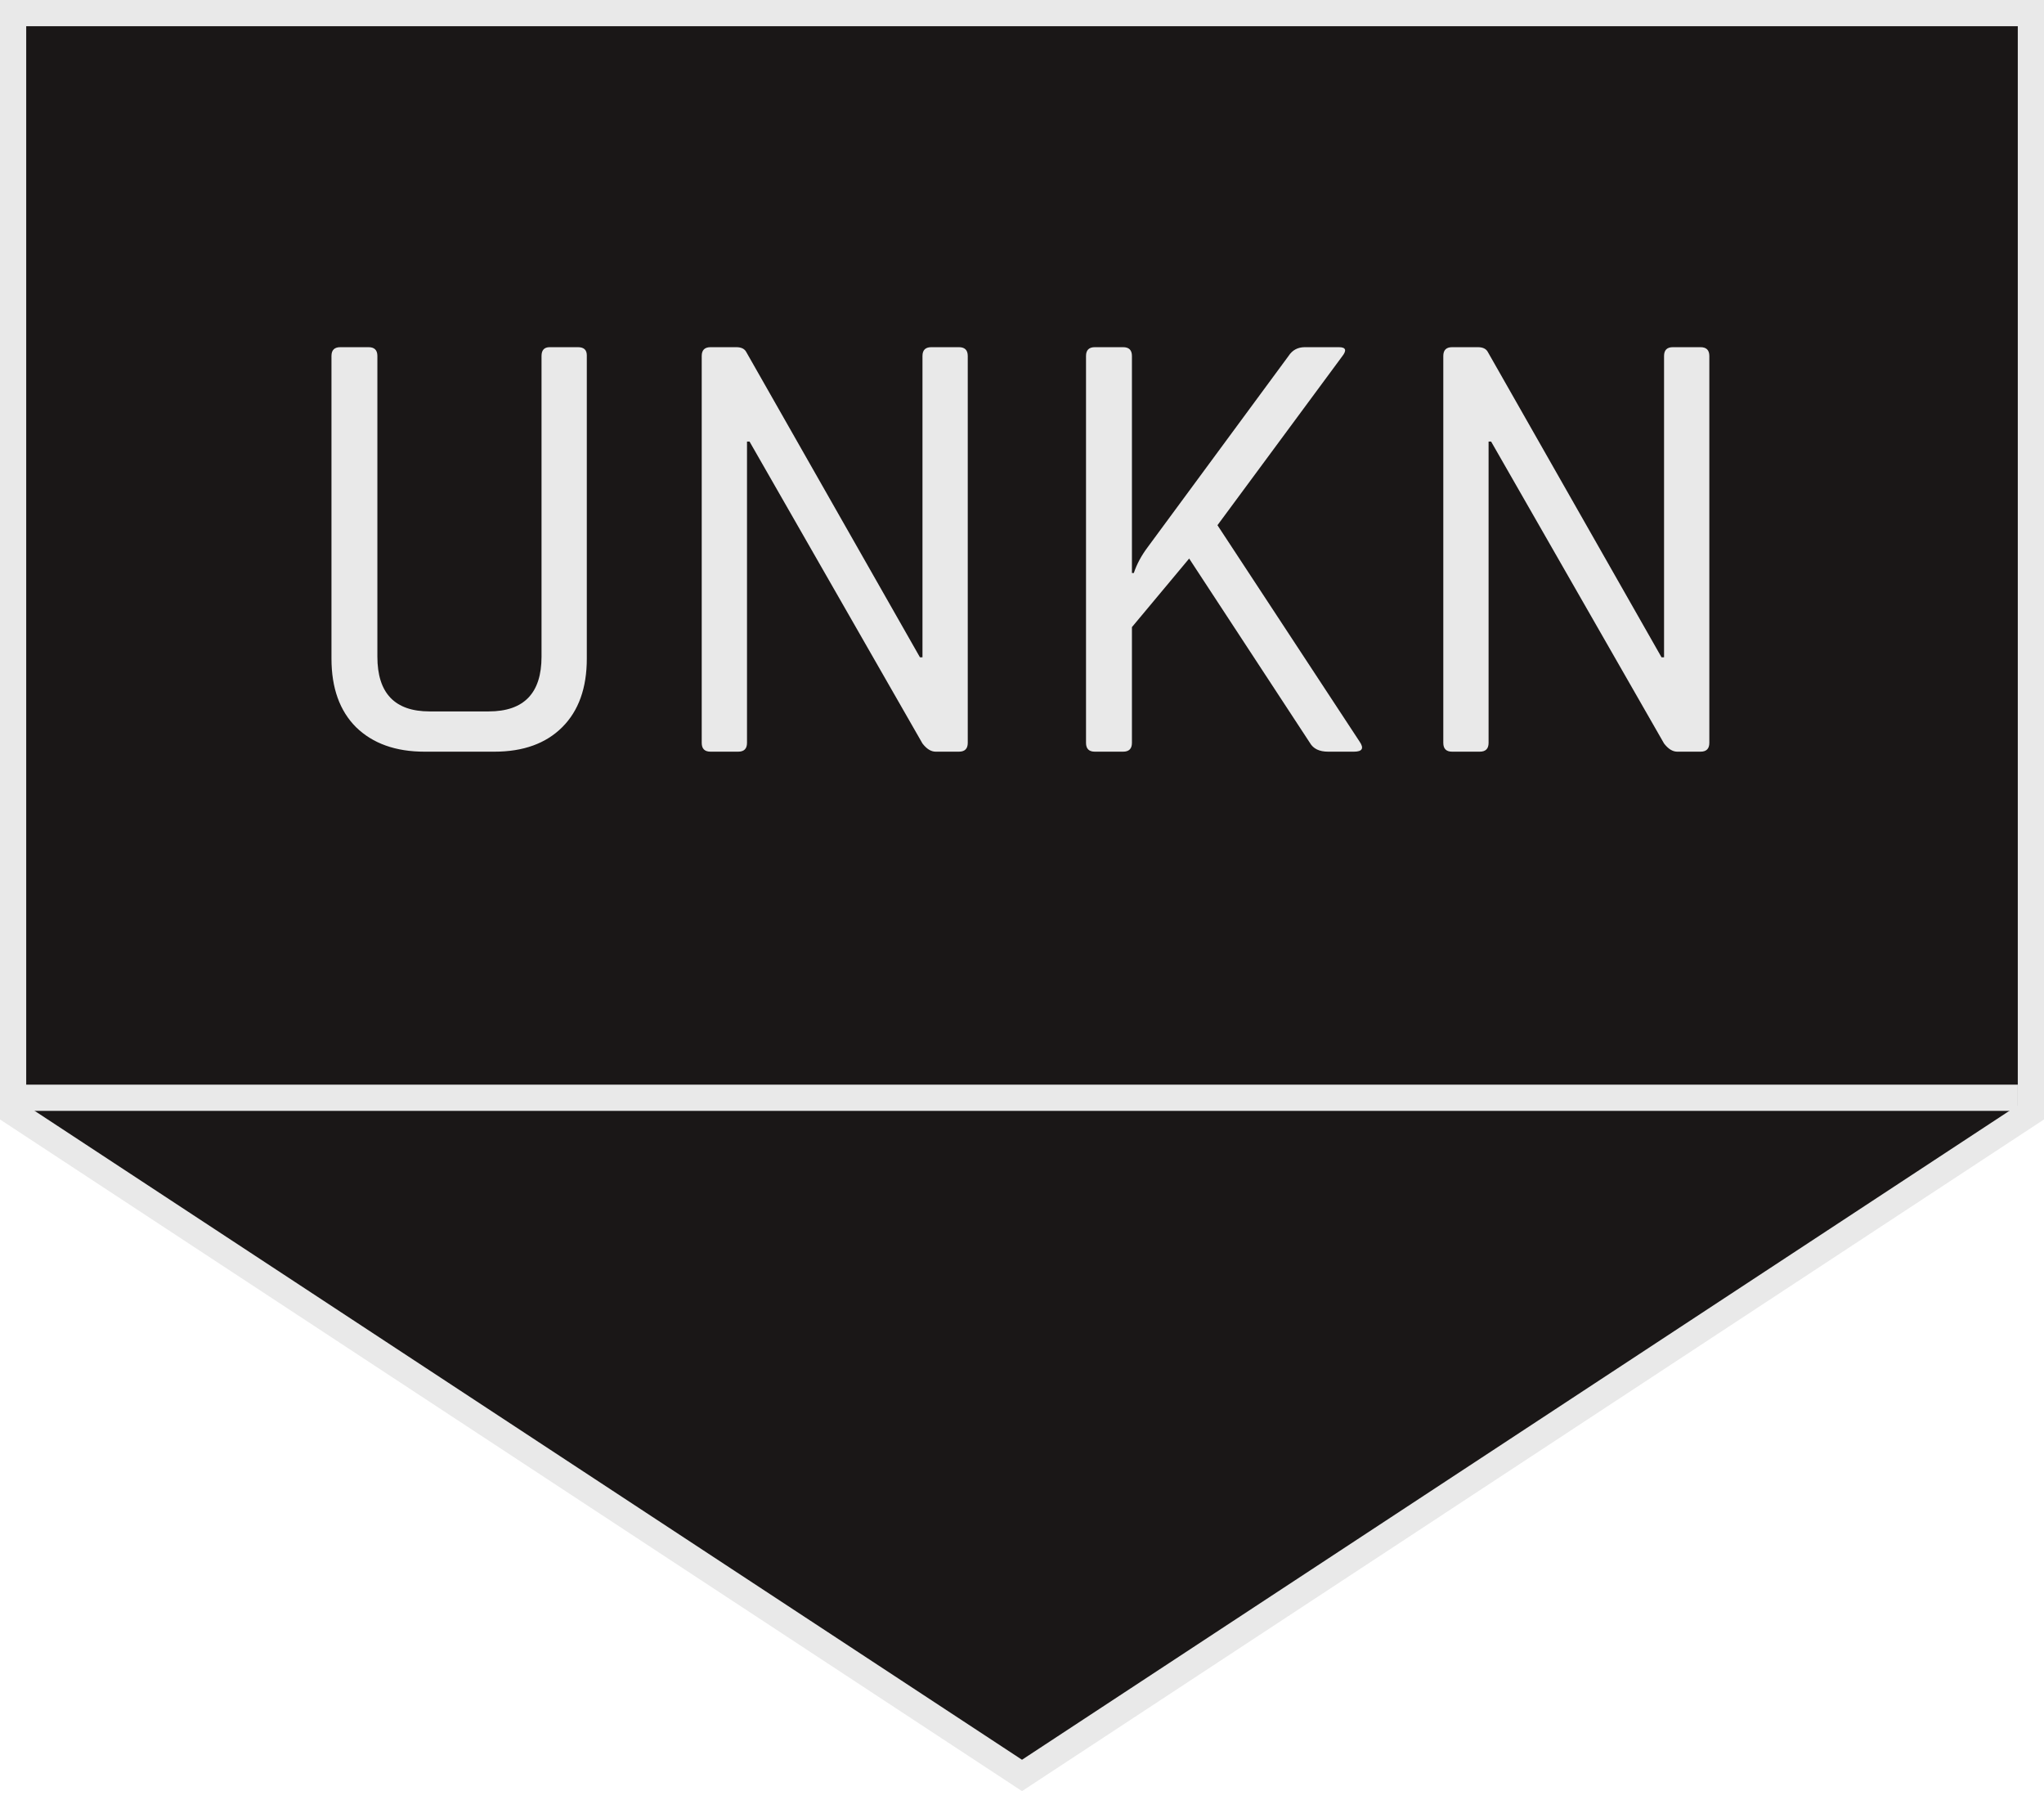
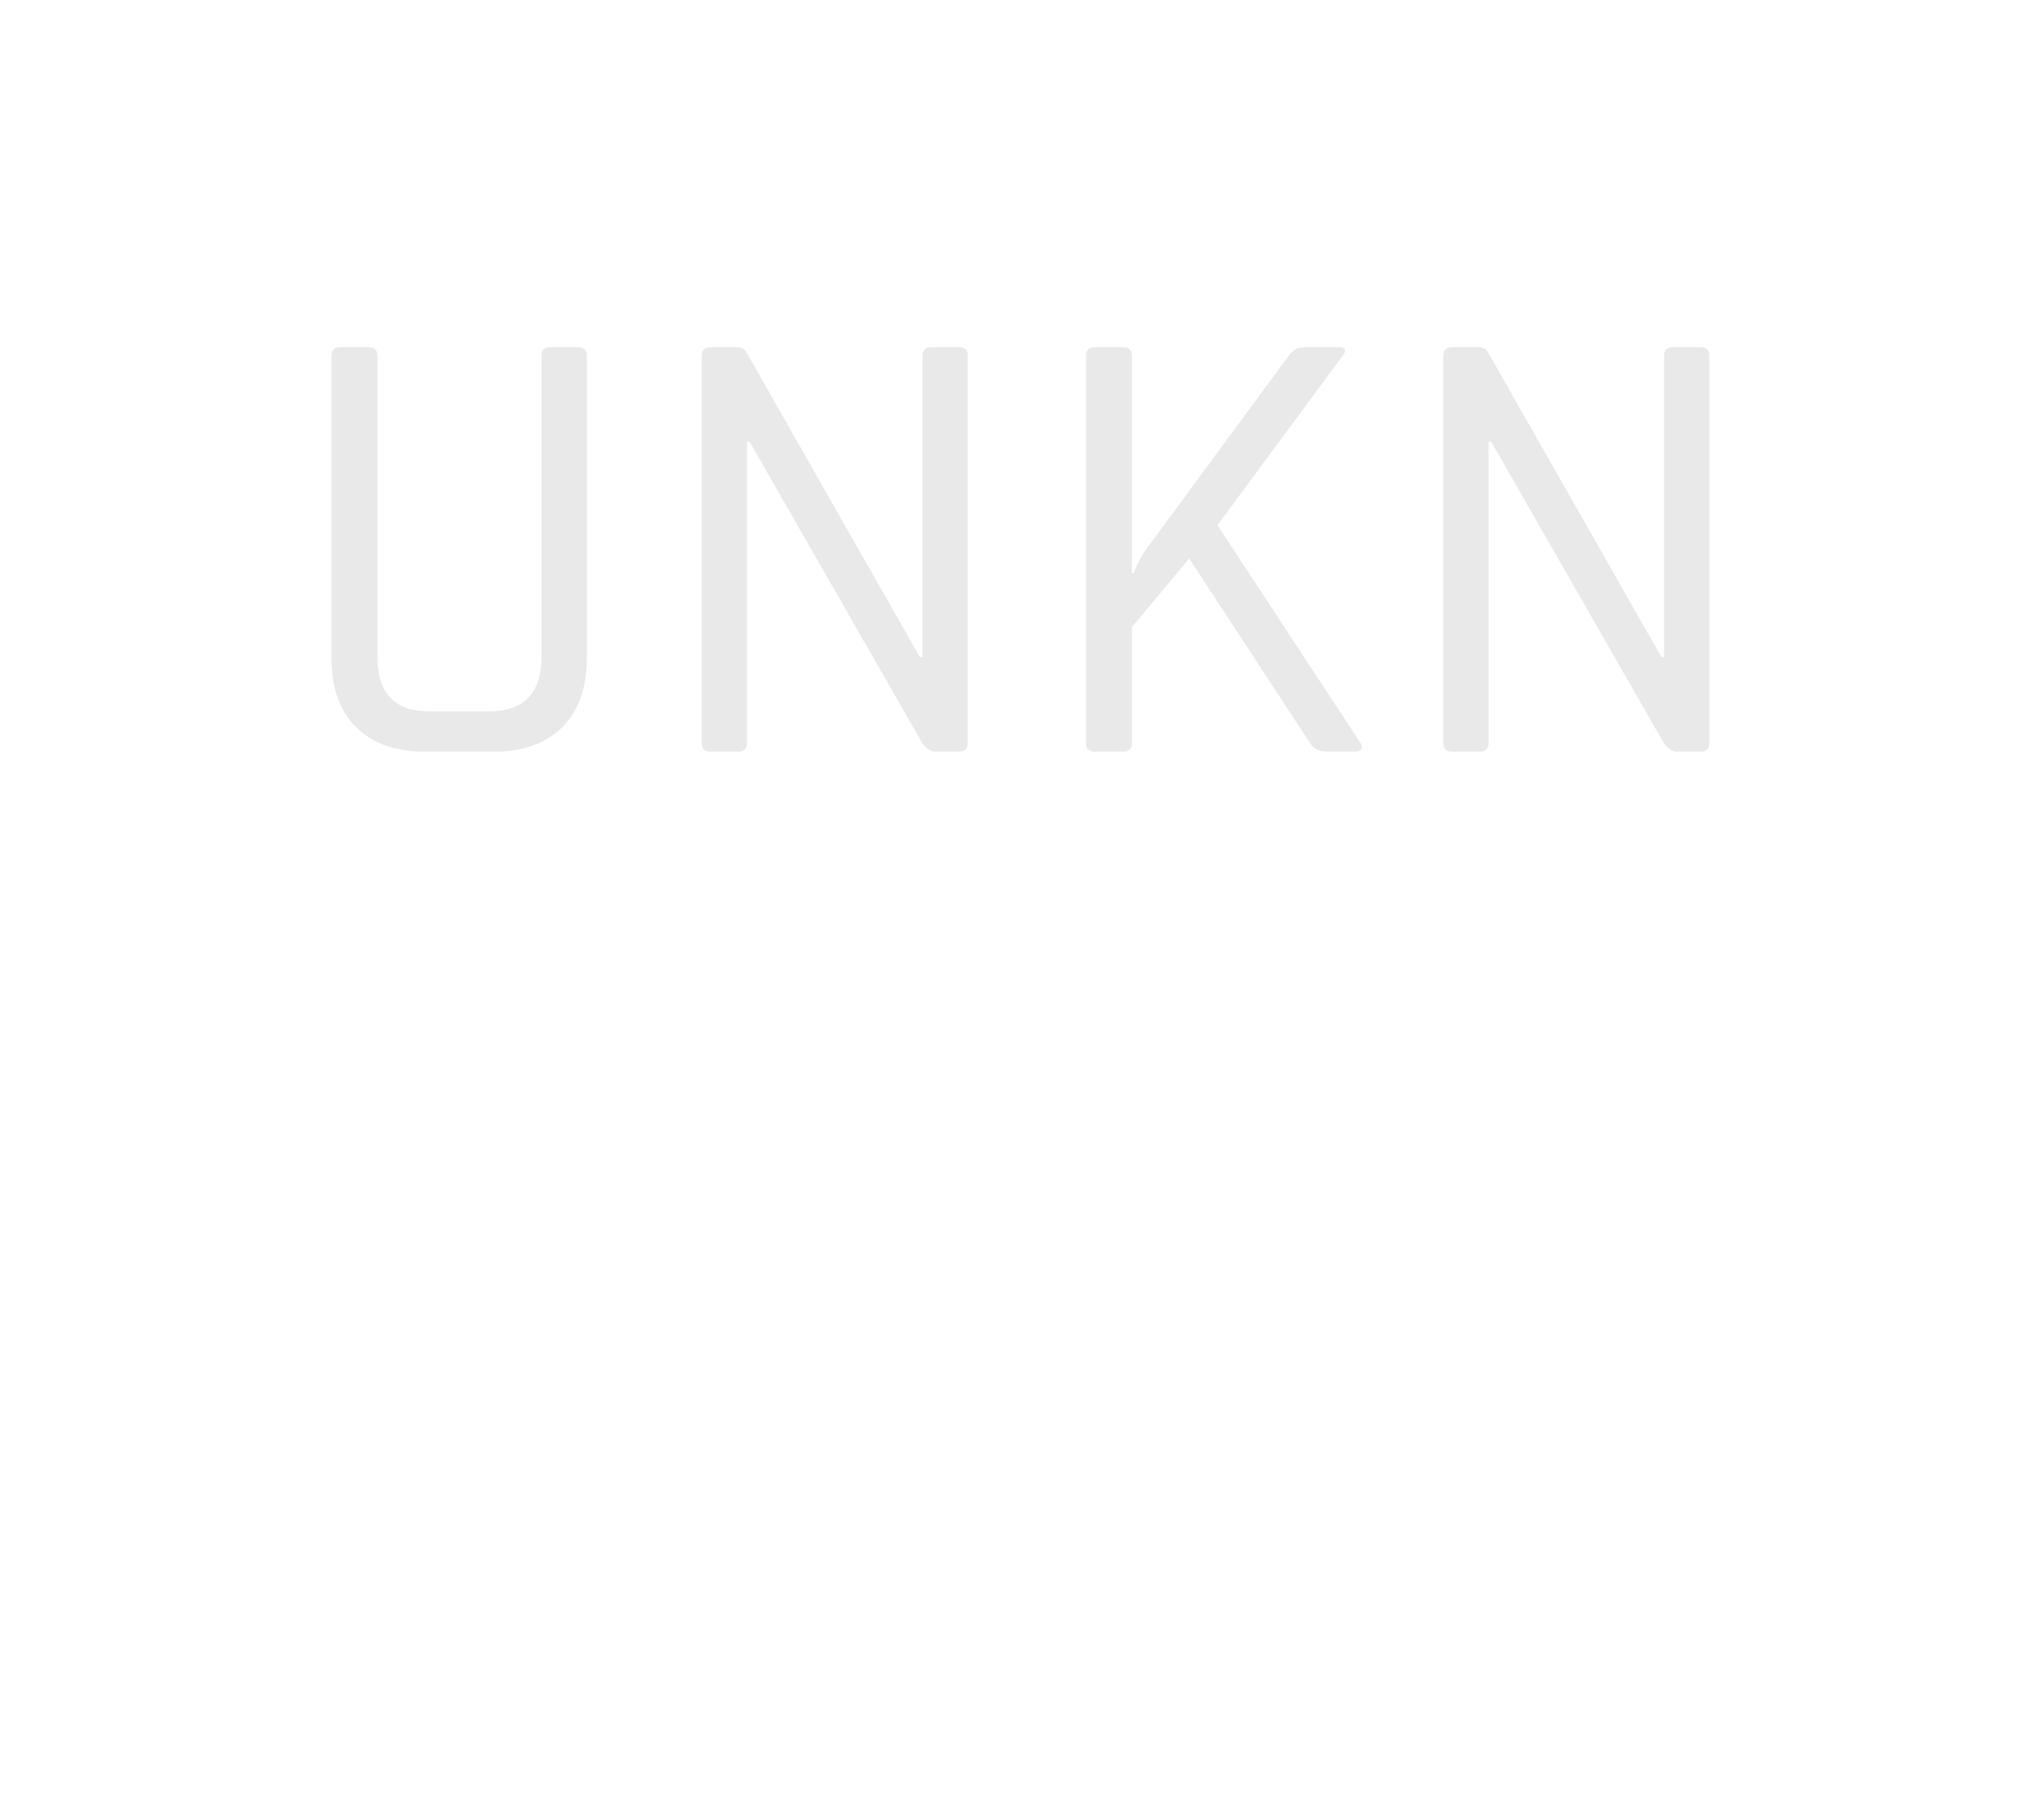
<svg xmlns="http://www.w3.org/2000/svg" width="78" height="69" viewBox="0 0 78 69" fill="none">
-   <path d="M77.5 0.5L77.5 42.438L39 67.734L0.5 42.438L0.5 0.5L77.5 0.5Z" fill="#1A1717" stroke="#E9E9E9" />
  <path d="M20.977 13.245L22.057 13.245C22.281 13.245 22.393 13.349 22.393 13.557L22.393 25.125C22.393 26.245 22.081 27.117 21.457 27.741C20.833 28.365 19.969 28.677 18.865 28.677L16.201 28.677C15.097 28.677 14.225 28.365 13.585 27.741C12.961 27.117 12.649 26.245 12.649 25.125L12.649 13.581C12.649 13.357 12.761 13.245 12.985 13.245L14.065 13.245C14.289 13.245 14.401 13.357 14.401 13.581L14.401 25.053C14.401 26.445 15.065 27.141 16.393 27.141L18.649 27.141C19.993 27.141 20.665 26.445 20.665 25.053L20.665 13.581C20.665 13.357 20.769 13.245 20.977 13.245ZM28.17 28.677L27.114 28.677C26.89 28.677 26.778 28.565 26.778 28.341L26.778 13.581C26.778 13.357 26.89 13.245 27.114 13.245L28.098 13.245C28.29 13.245 28.418 13.309 28.482 13.437L35.106 25.077L35.202 25.077L35.202 13.581C35.202 13.357 35.314 13.245 35.538 13.245L36.594 13.245C36.818 13.245 36.93 13.357 36.93 13.581L36.93 28.341C36.93 28.565 36.818 28.677 36.594 28.677L35.706 28.677C35.53 28.677 35.362 28.573 35.202 28.365L28.602 16.845L28.506 16.845L28.506 28.341C28.506 28.565 28.394 28.677 28.17 28.677ZM42.859 28.677L41.779 28.677C41.555 28.677 41.443 28.565 41.443 28.341L41.443 13.581C41.443 13.357 41.555 13.245 41.779 13.245L42.859 13.245C43.083 13.245 43.195 13.357 43.195 13.581L43.195 21.861L43.267 21.861C43.379 21.525 43.555 21.197 43.795 20.877L49.171 13.581C49.315 13.357 49.523 13.245 49.795 13.245L51.091 13.245C51.363 13.245 51.403 13.365 51.211 13.605L46.459 20.037L51.883 28.293C52.059 28.549 51.987 28.677 51.667 28.677L50.683 28.677C50.347 28.677 50.115 28.565 49.987 28.341L45.379 21.309L43.195 23.925L43.195 28.341C43.195 28.565 43.083 28.677 42.859 28.677ZM56.469 28.677L55.413 28.677C55.189 28.677 55.077 28.565 55.077 28.341L55.077 13.581C55.077 13.357 55.189 13.245 55.413 13.245L56.397 13.245C56.589 13.245 56.717 13.309 56.781 13.437L63.405 25.077L63.501 25.077L63.501 13.581C63.501 13.357 63.613 13.245 63.837 13.245L64.893 13.245C65.117 13.245 65.229 13.357 65.229 13.581L65.229 28.341C65.229 28.565 65.117 28.677 64.893 28.677L64.005 28.677C63.829 28.677 63.661 28.573 63.501 28.365L56.901 16.845L56.805 16.845L56.805 28.341C56.805 28.565 56.693 28.677 56.469 28.677Z" fill="#E9E9E9" />
-   <line x1="2.98726e-06" y1="41.88" x2="77" y2="41.88" stroke="#E9E9E9" />
</svg>